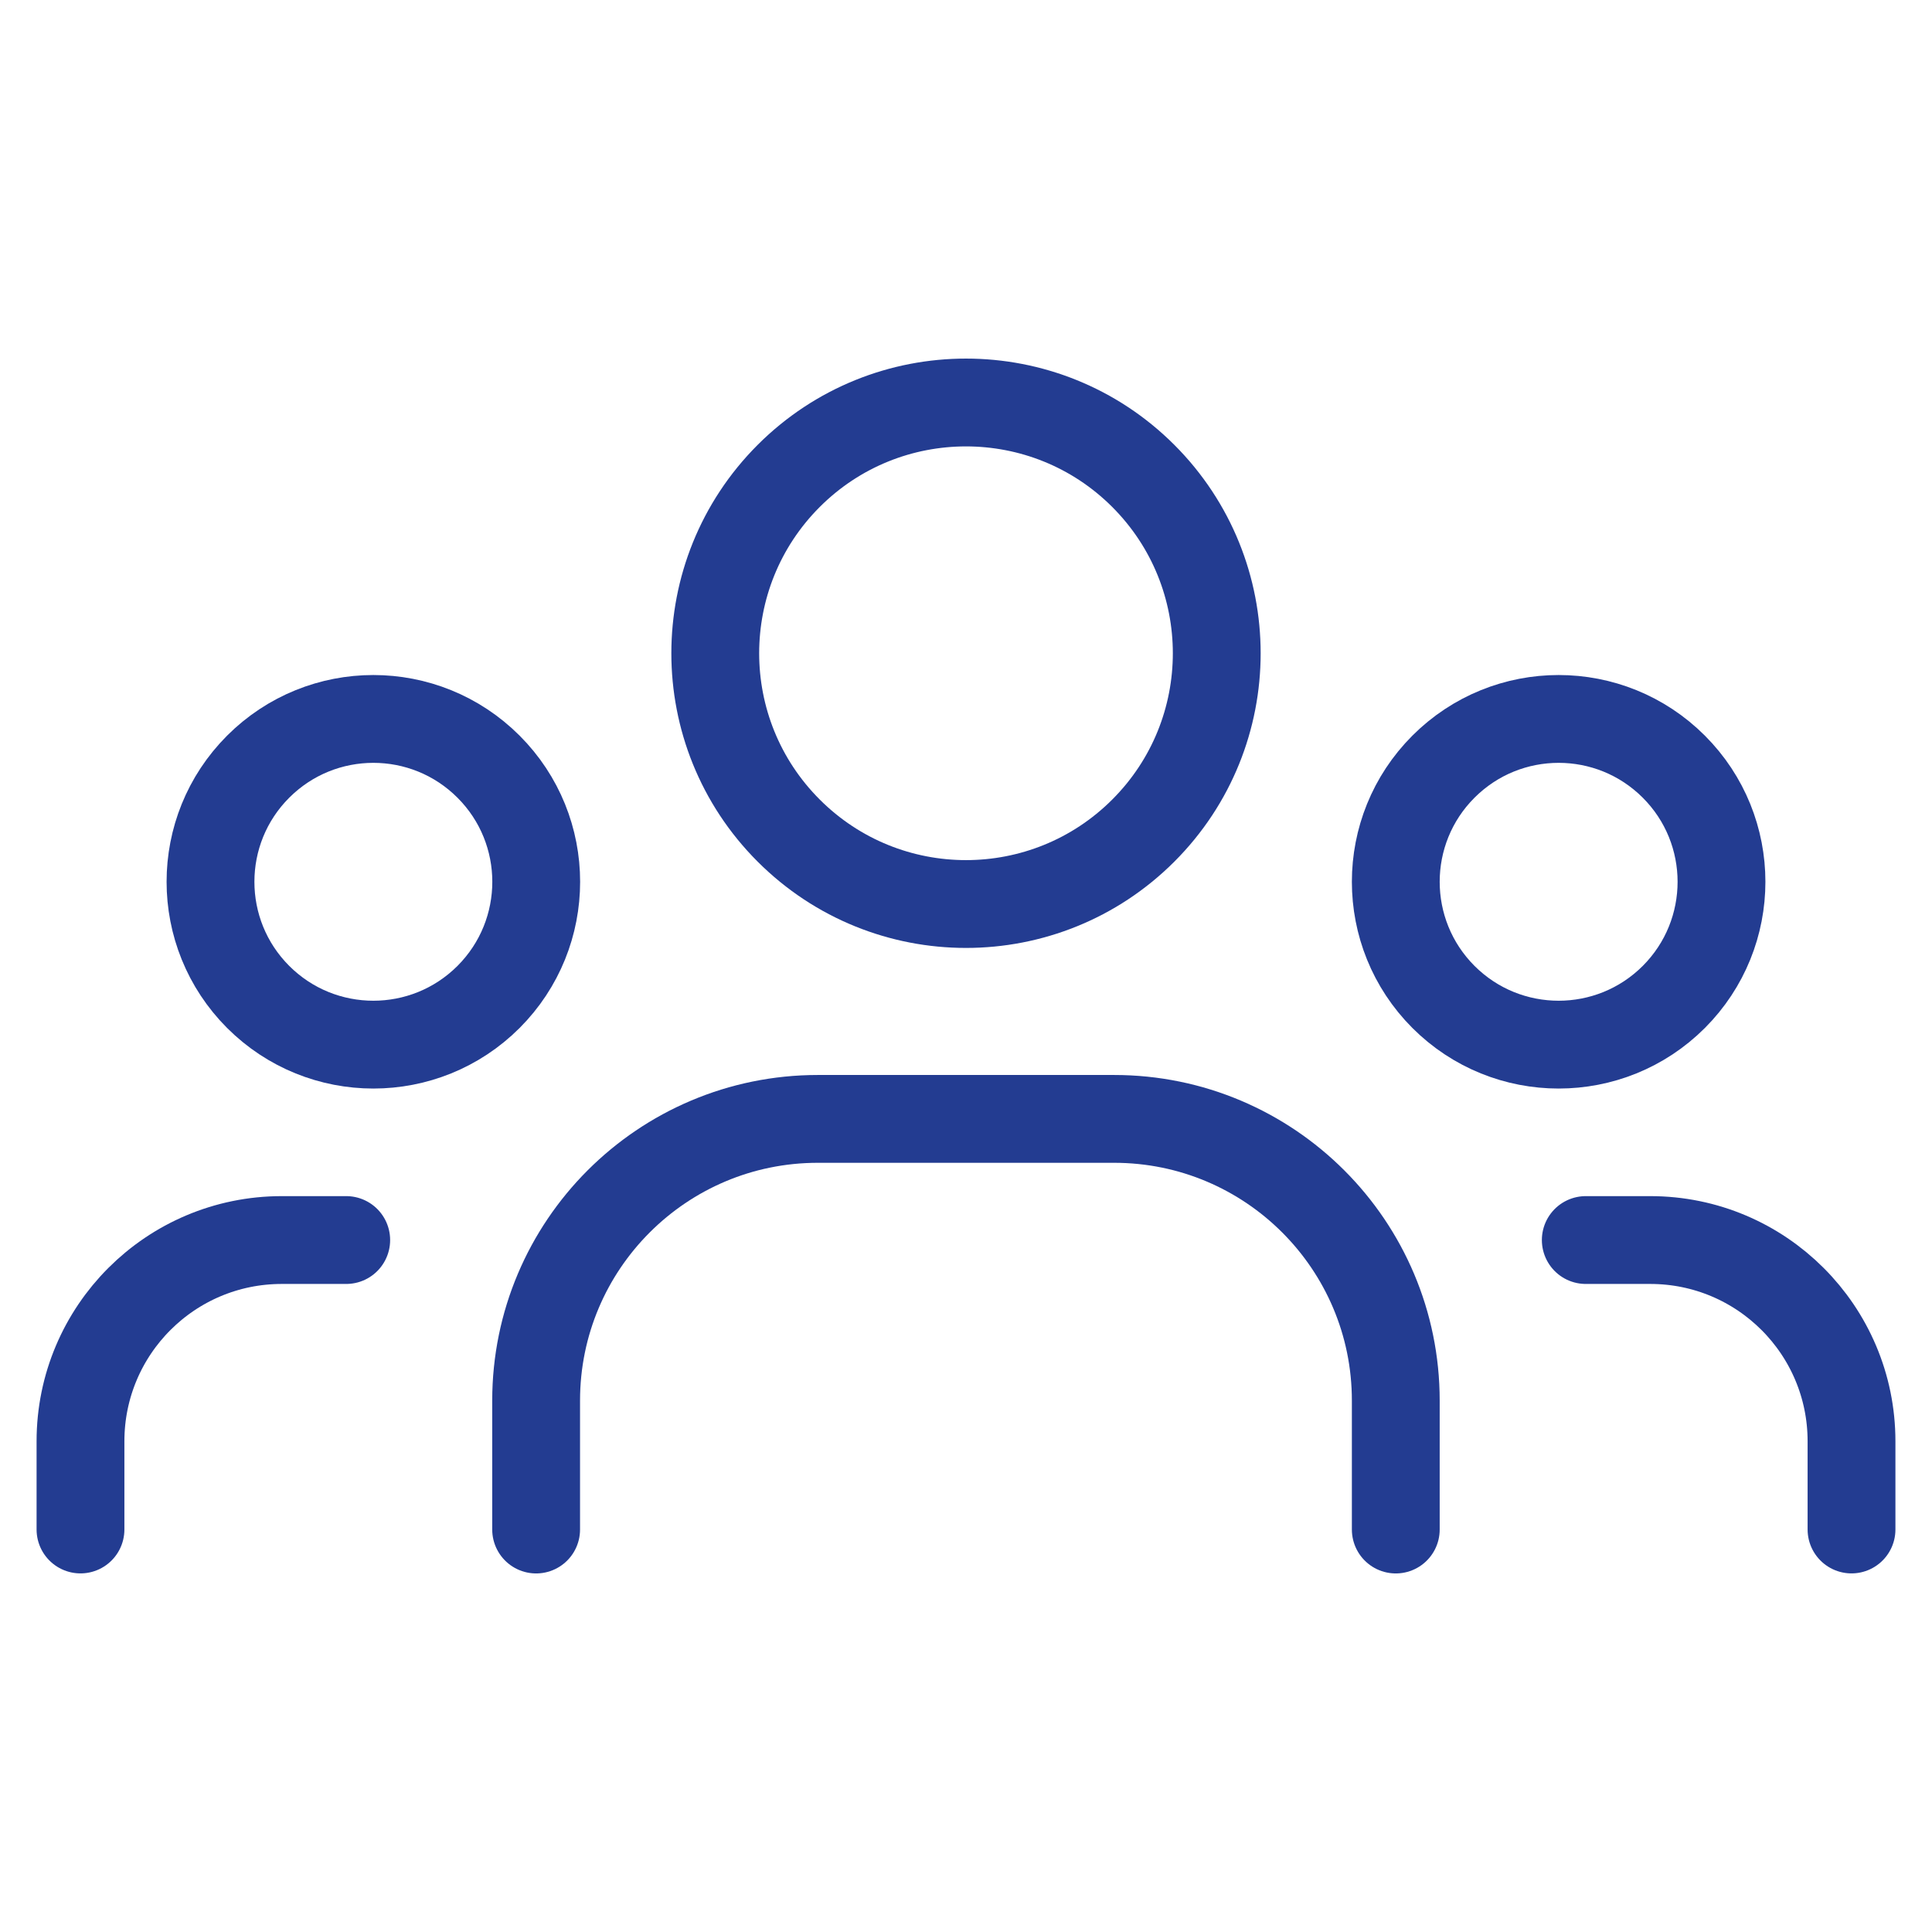
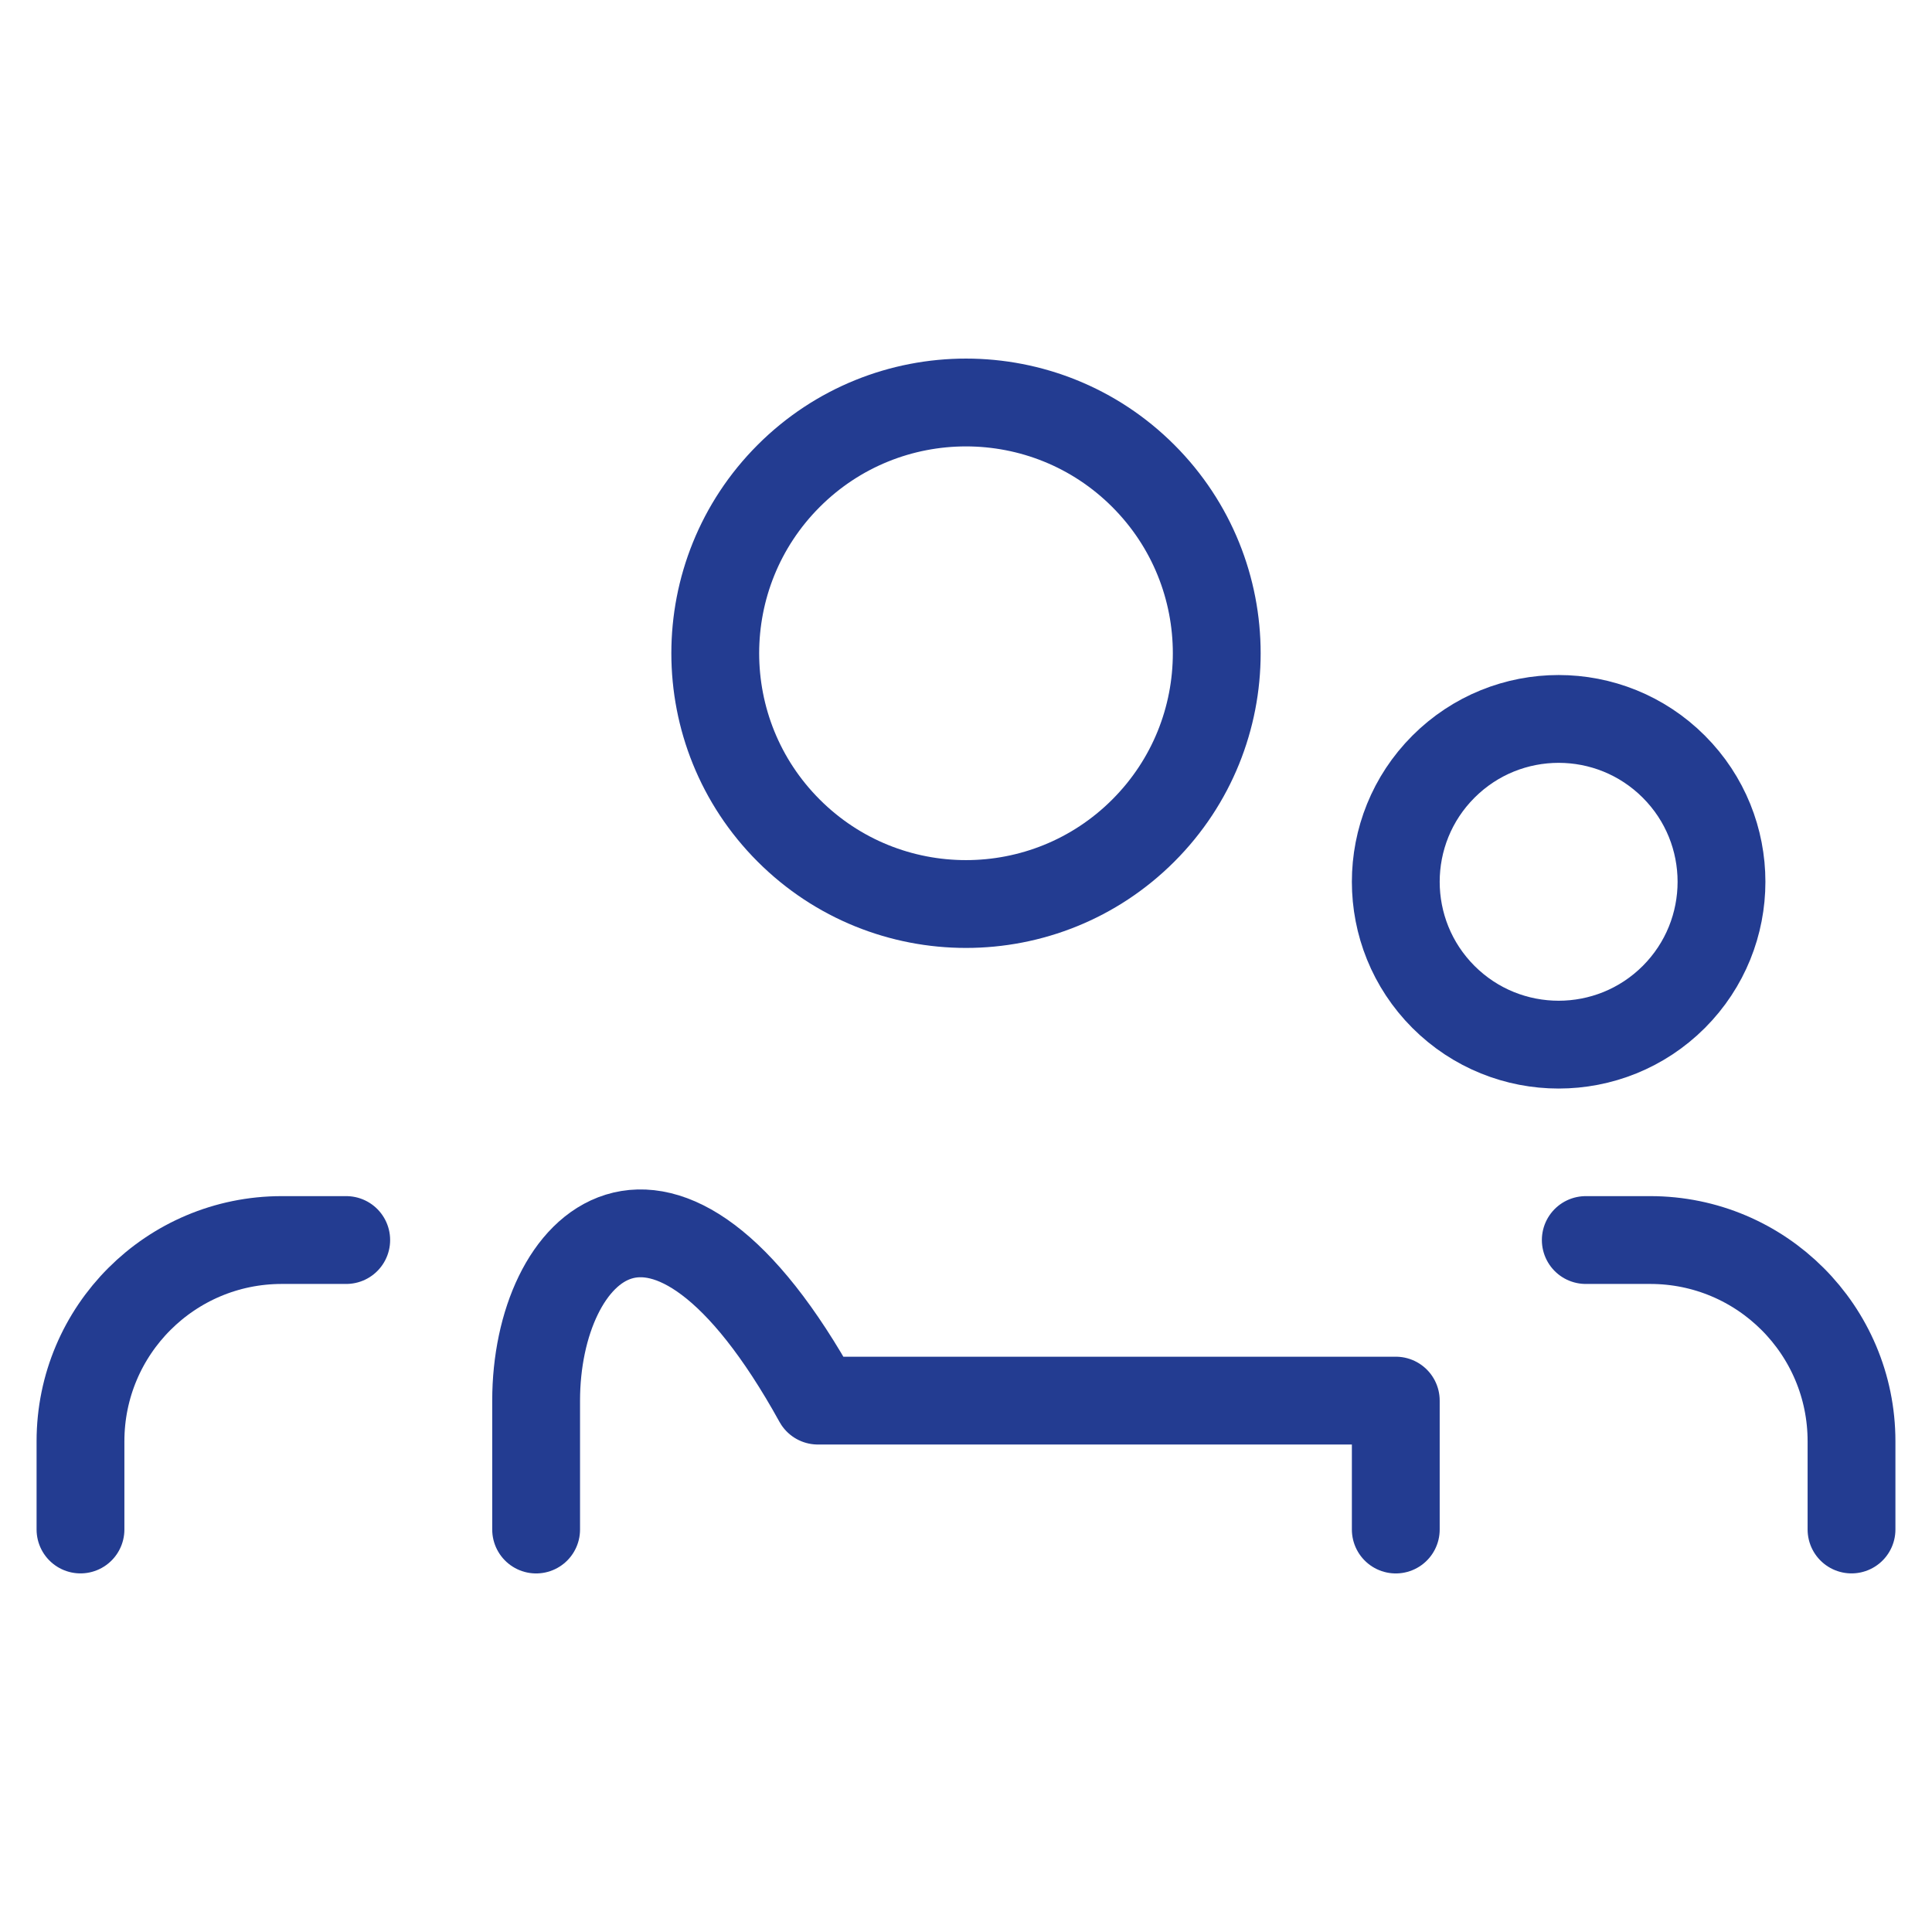
<svg xmlns="http://www.w3.org/2000/svg" width="44" height="44" viewBox="0 0 44 44" fill="none">
  <g clip-path="url(#clip0_52_1380)">
    <path d="M38.12 17.46C39.568 18.908 39.568 21.256 38.12 22.705C36.671 24.153 34.323 24.153 32.874 22.705C31.426 21.256 31.426 18.908 32.874 17.46C34.323 16.011 36.671 16.011 38.12 17.46" stroke="#233C91" stroke-width="2" stroke-linecap="round" stroke-linejoin="round" />
    <path d="M26.038 10.839C28.268 13.07 28.268 16.686 26.038 18.916C23.808 21.146 20.192 21.146 17.962 18.916C15.732 16.686 15.732 13.07 17.962 10.839C20.192 8.609 23.808 8.609 26.038 10.839" stroke="#233C91" stroke-width="2" stroke-linecap="round" stroke-linejoin="round" />
-     <path d="M11.126 17.46C12.574 18.908 12.574 21.256 11.126 22.705C9.677 24.153 7.329 24.153 5.88 22.705C4.432 21.256 4.432 18.908 5.88 17.46C7.329 16.011 9.677 16.011 11.126 17.46" stroke="#233C91" stroke-width="2" stroke-linecap="round" stroke-linejoin="round" />
    <path d="M42.167 34.833V32.824C42.167 30.292 40.115 28.241 37.583 28.241H36.115" stroke="#233C91" stroke-width="2" stroke-linecap="round" stroke-linejoin="round" />
    <path d="M1.833 34.833V32.824C1.833 30.292 3.885 28.241 6.417 28.241H7.885" stroke="#233C91" stroke-width="2" stroke-linecap="round" stroke-linejoin="round" />
-     <path d="M31.788 34.834V31.898C31.788 28.355 28.915 25.482 25.372 25.482H18.627C15.083 25.482 12.21 28.355 12.21 31.898V34.834" stroke="#233C91" stroke-width="2" stroke-linecap="round" stroke-linejoin="round" />
+     <path d="M31.788 34.834V31.898H18.627C15.083 25.482 12.21 28.355 12.21 31.898V34.834" stroke="#233C91" stroke-width="2" stroke-linecap="round" stroke-linejoin="round" />
  </g>
  <defs>
    <clipPath id="clip0_52_1380">
      <rect width="44" height="44" fill="white" />
    </clipPath>
  </defs>
</svg>